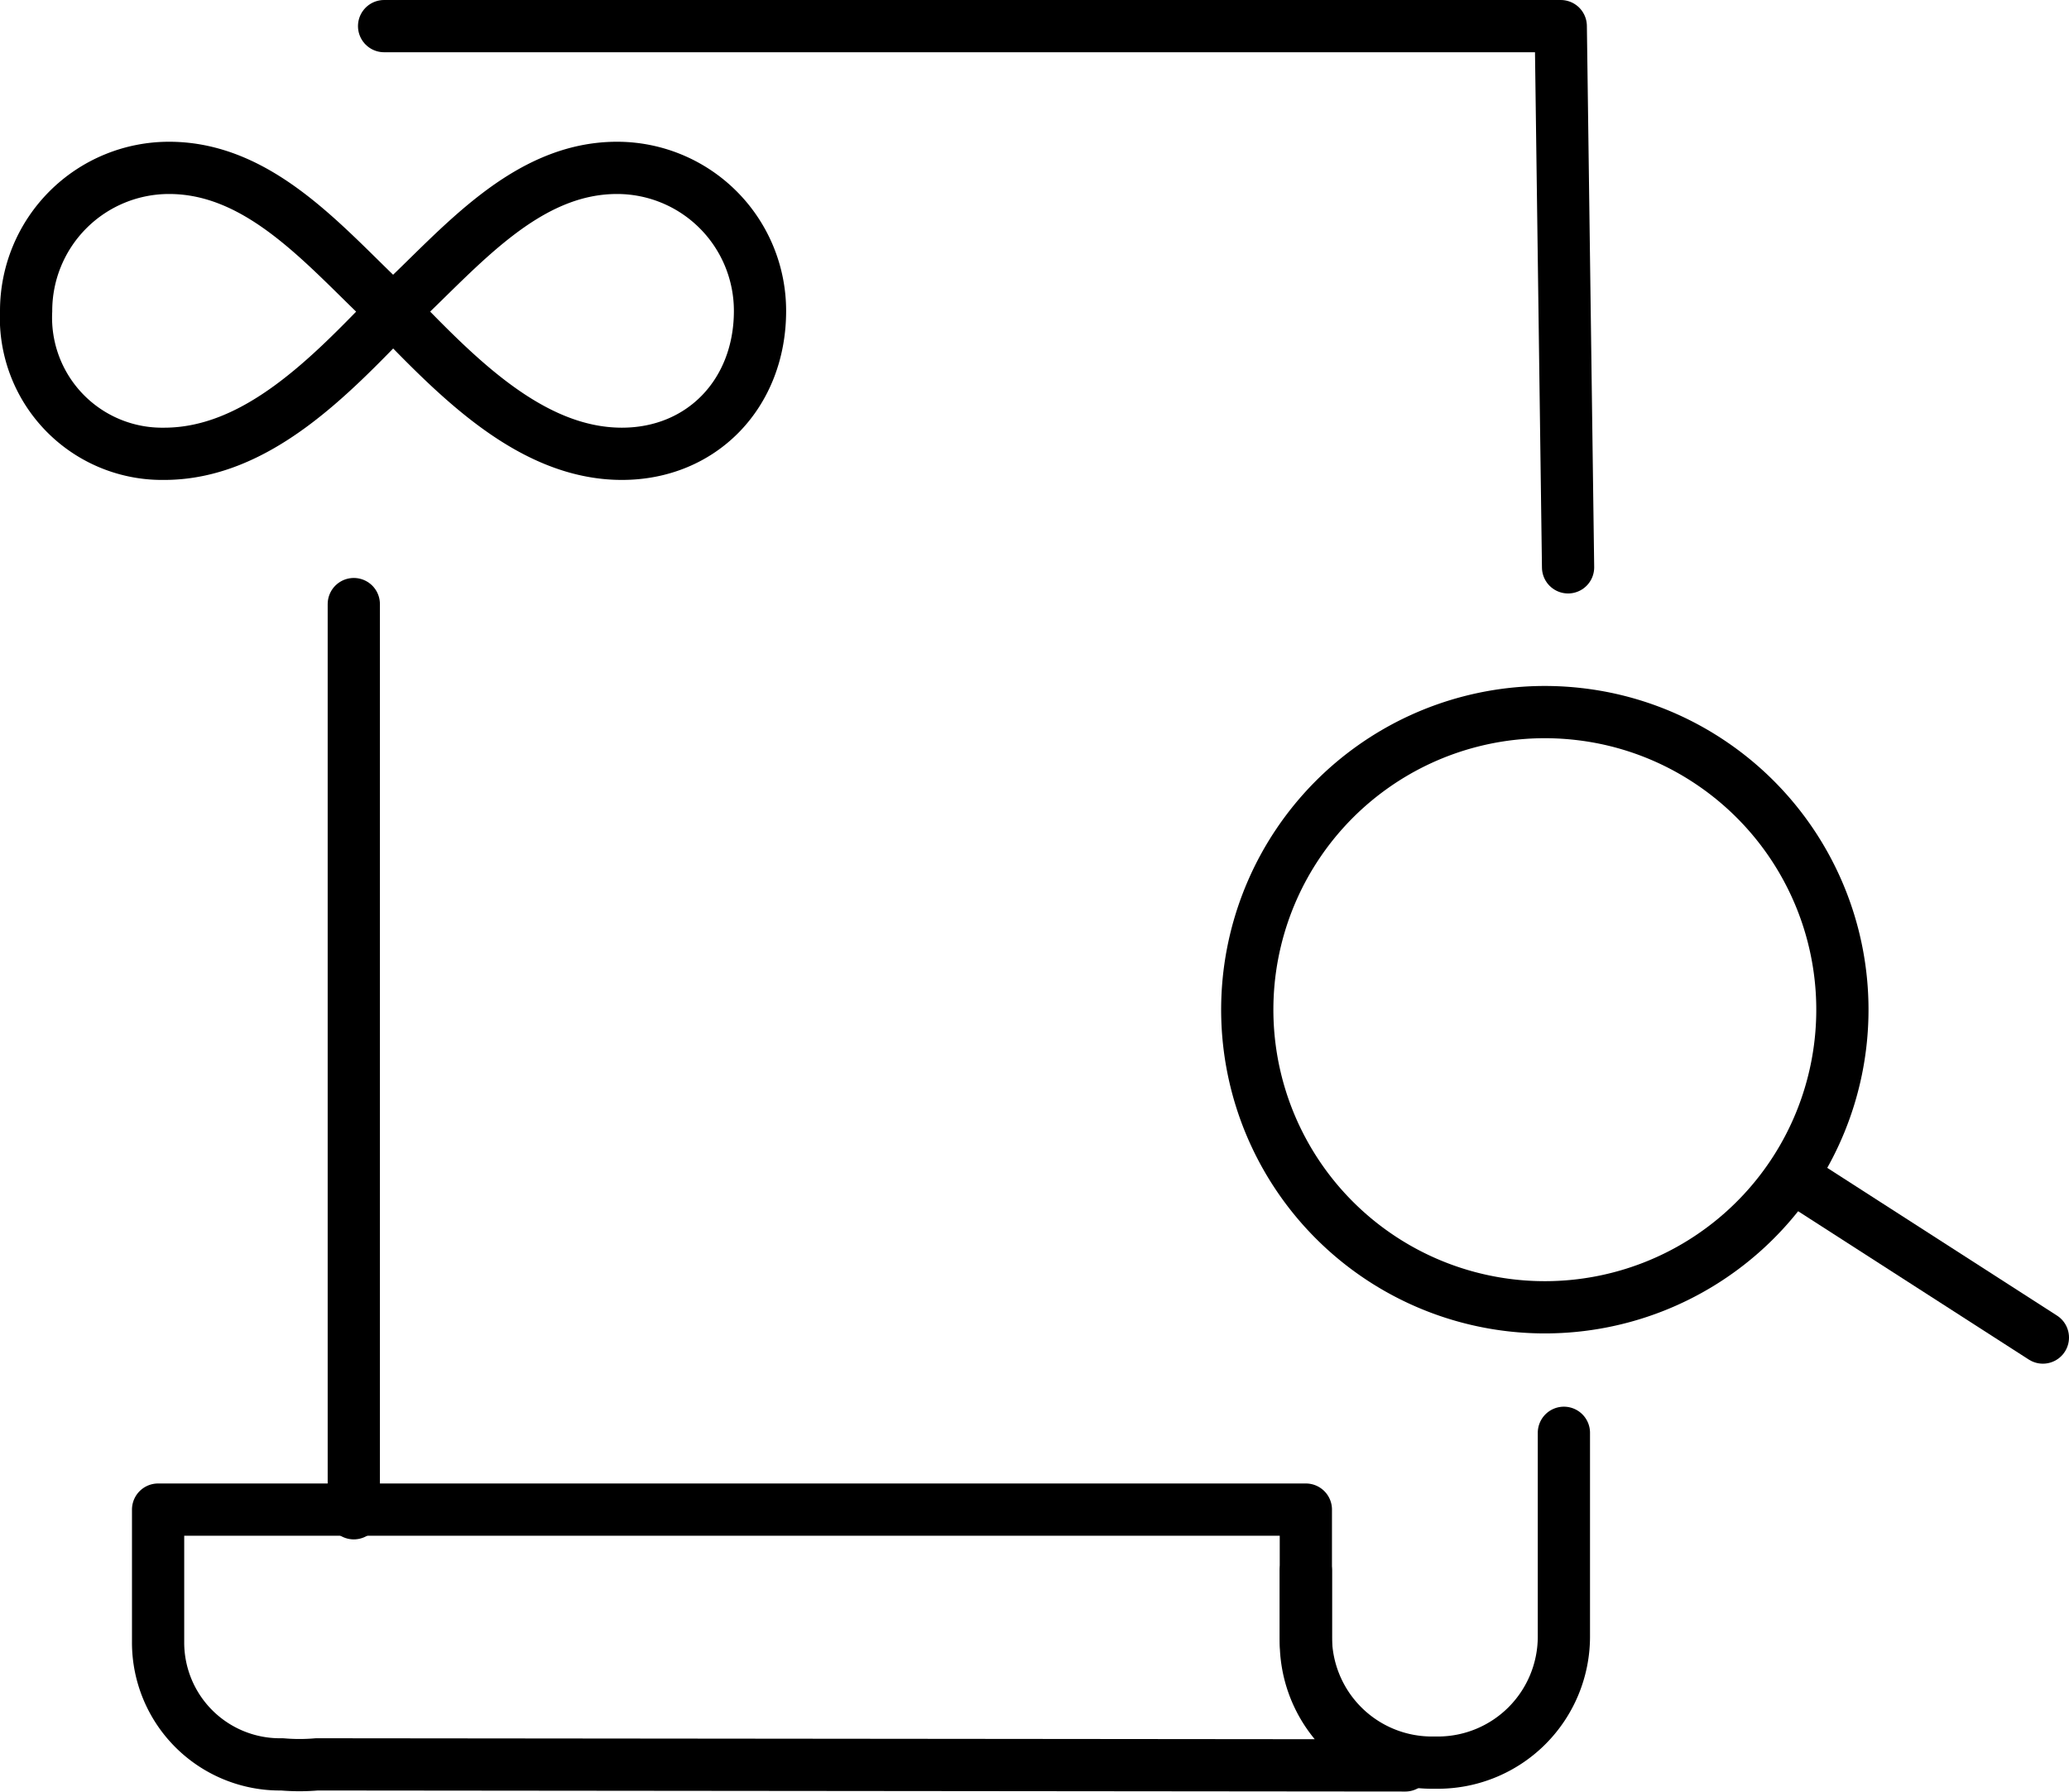
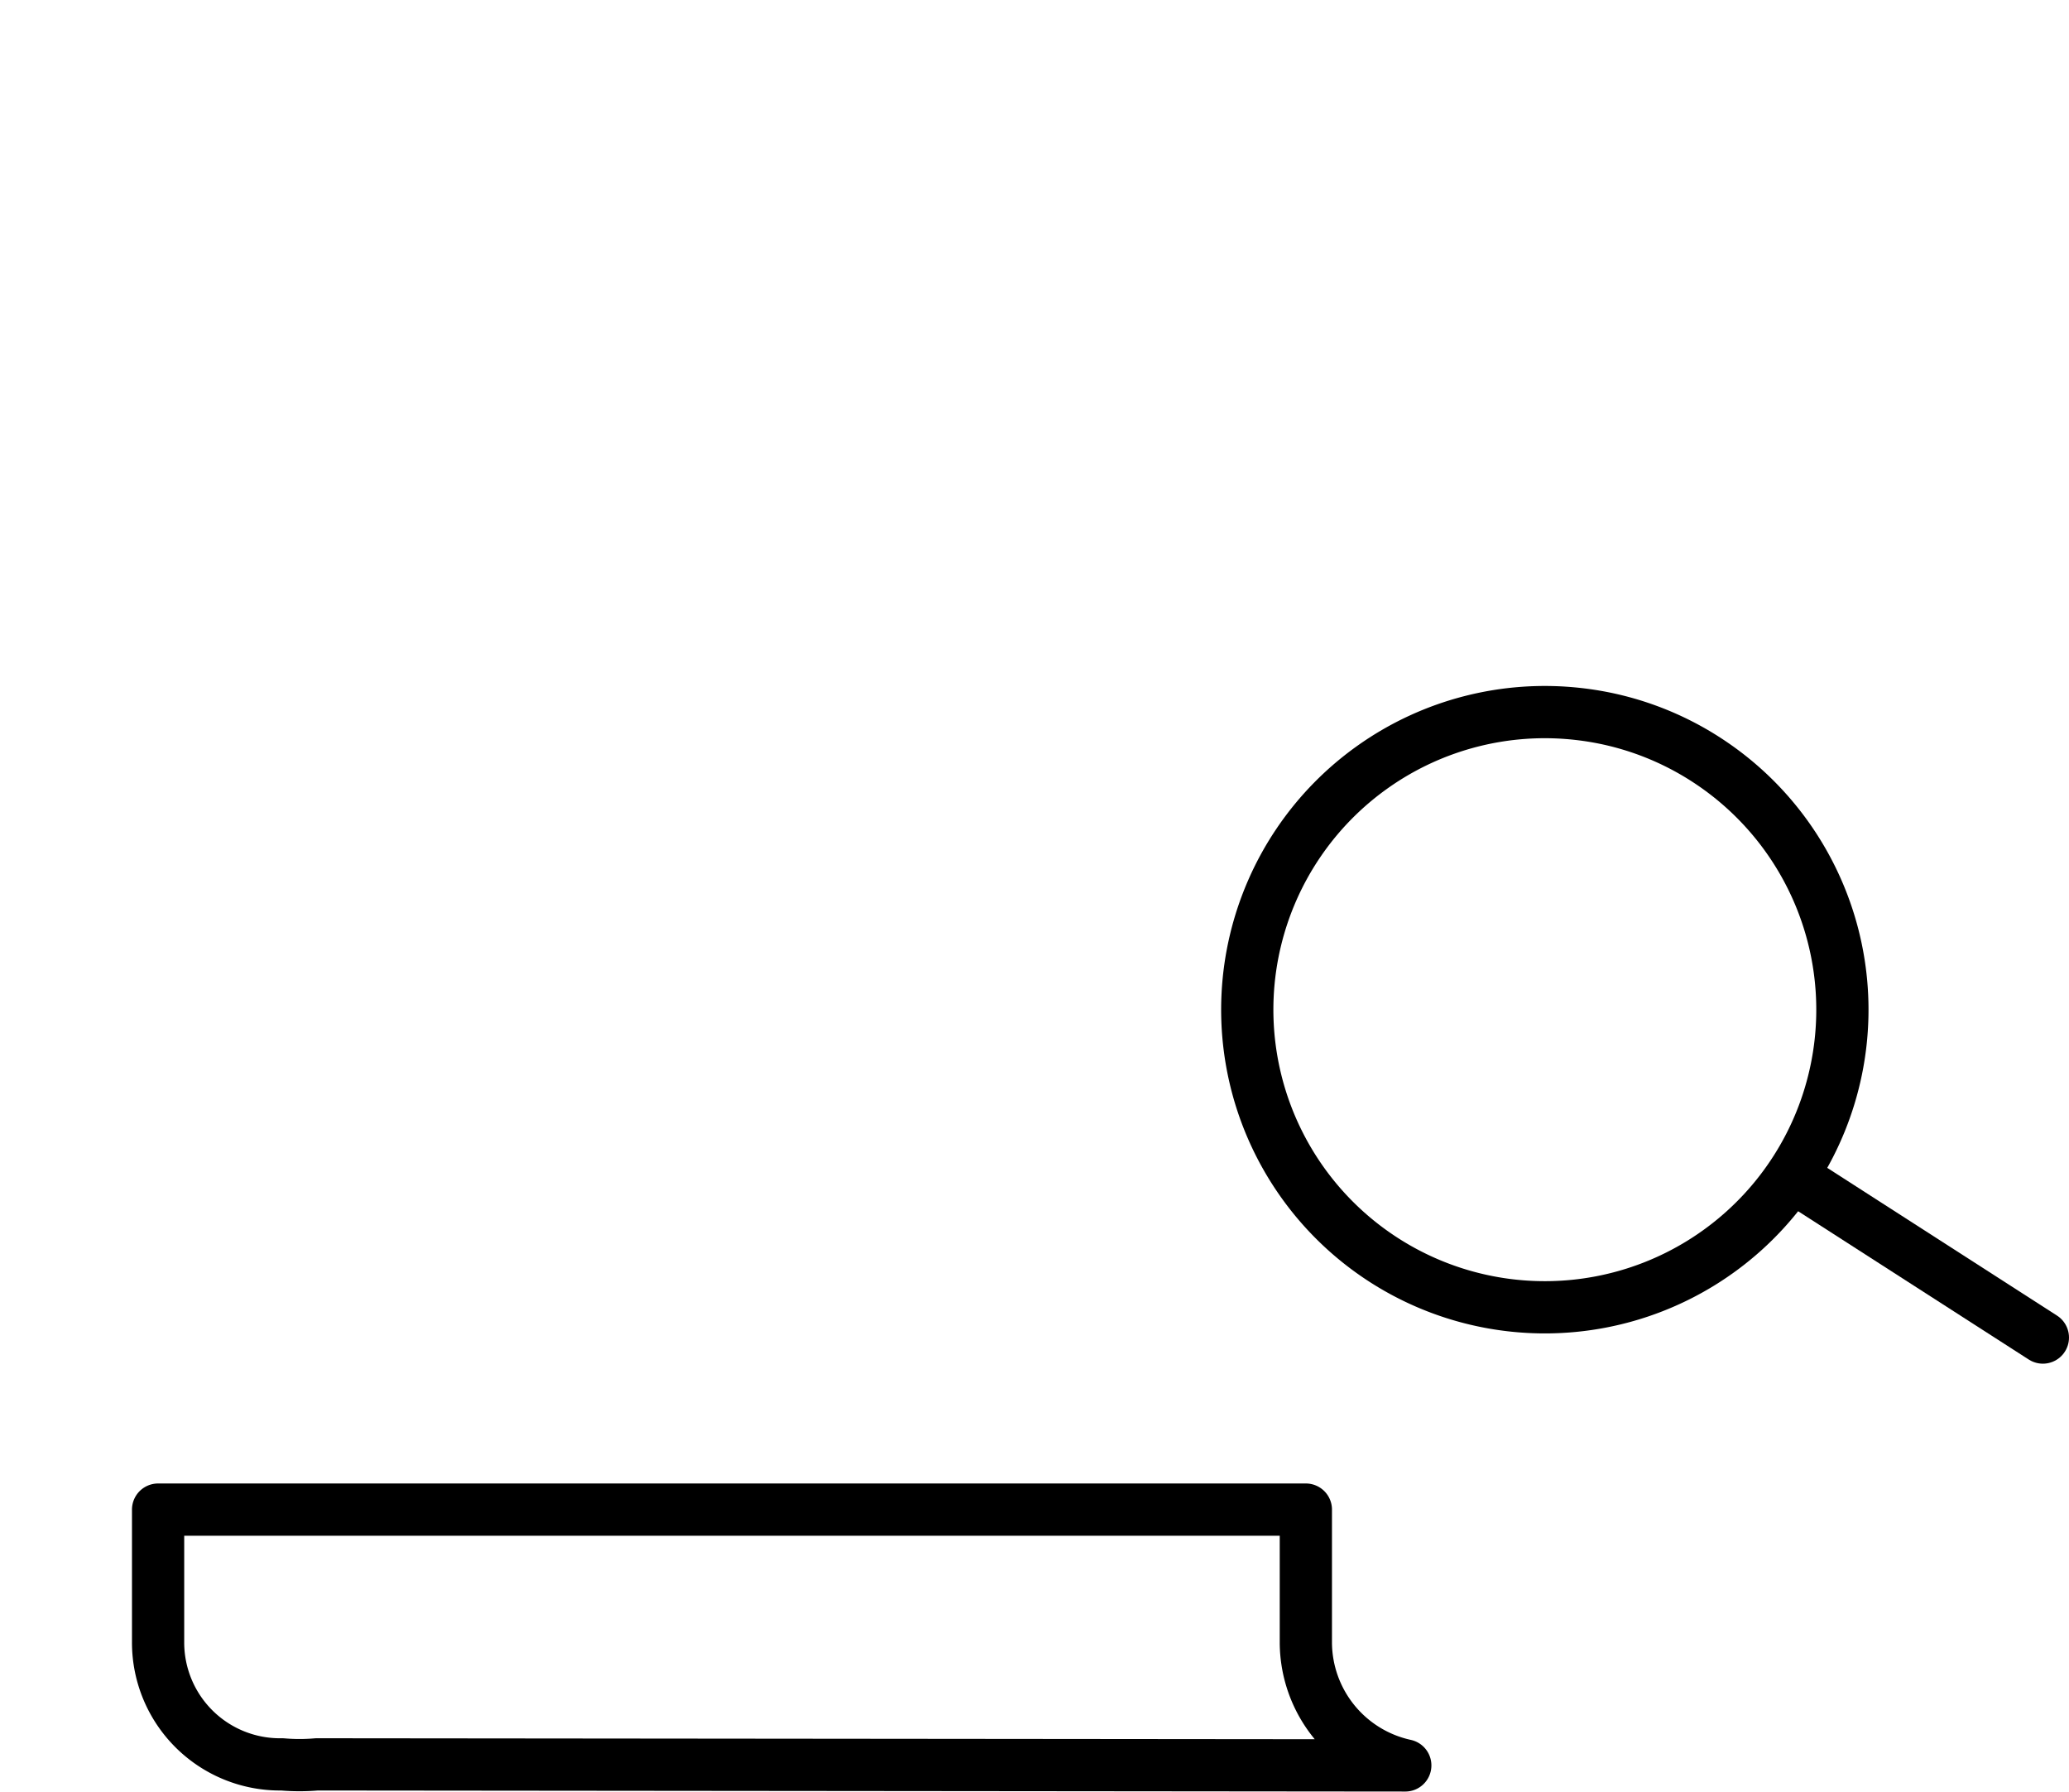
<svg xmlns="http://www.w3.org/2000/svg" viewBox="0 0 118.83 102.92">
  <defs>
    <style>.cls-1{fill:none;stroke:#000;stroke-linecap:round;stroke-linejoin:round;stroke-width:3px;}</style>
  </defs>
  <g id="Ebene_2" data-name="Ebene 2">
    <g id="Ebene_1-2" data-name="Ebene 1">
      <path class="cls-1" d="M98.32,43.84A17.09,17.09,0,1,1,90.64,41,17,17,0,0,1,98.32,43.84Z" />
      <line class="cls-1" x1="117.33" y1="76.81" x2="103.3" y2="67.79" />
      <path class="cls-1" d="M80.71,101.38A7.25,7.25,0,0,1,75,94.32V86.69H9.08v7.63a7,7,0,0,0,7.12,7,11.68,11.68,0,0,0,2,0Z" />
-       <path class="cls-1" d="M75,90.2V94a7.24,7.24,0,0,0,7.22,7.22h.4A7.24,7.24,0,0,0,89.82,94V82.28" />
-       <line class="cls-1" x1="20.32" y1="34.69" x2="20.32" y2="86.9" />
-       <polyline class="cls-1" points="22.06 1.5 89.64 1.5 90.06 32.58" />
-       <path class="cls-1" d="M22.57,17.85c3.54,3.64,7.84,8.21,13.15,8.21,4.58,0,7.93-3.45,7.93-8.21a8.21,8.21,0,0,0-8.21-8.21c-5.26,0-9,4.6-12.58,7.94l-.34.34C19,21.56,14.75,26.06,9.43,26.06A7.82,7.82,0,0,1,1.5,17.85,8.21,8.21,0,0,1,9.71,9.64c5.26,0,9,4.57,12.56,7.92Z" />
    </g>
  </g>
</svg>